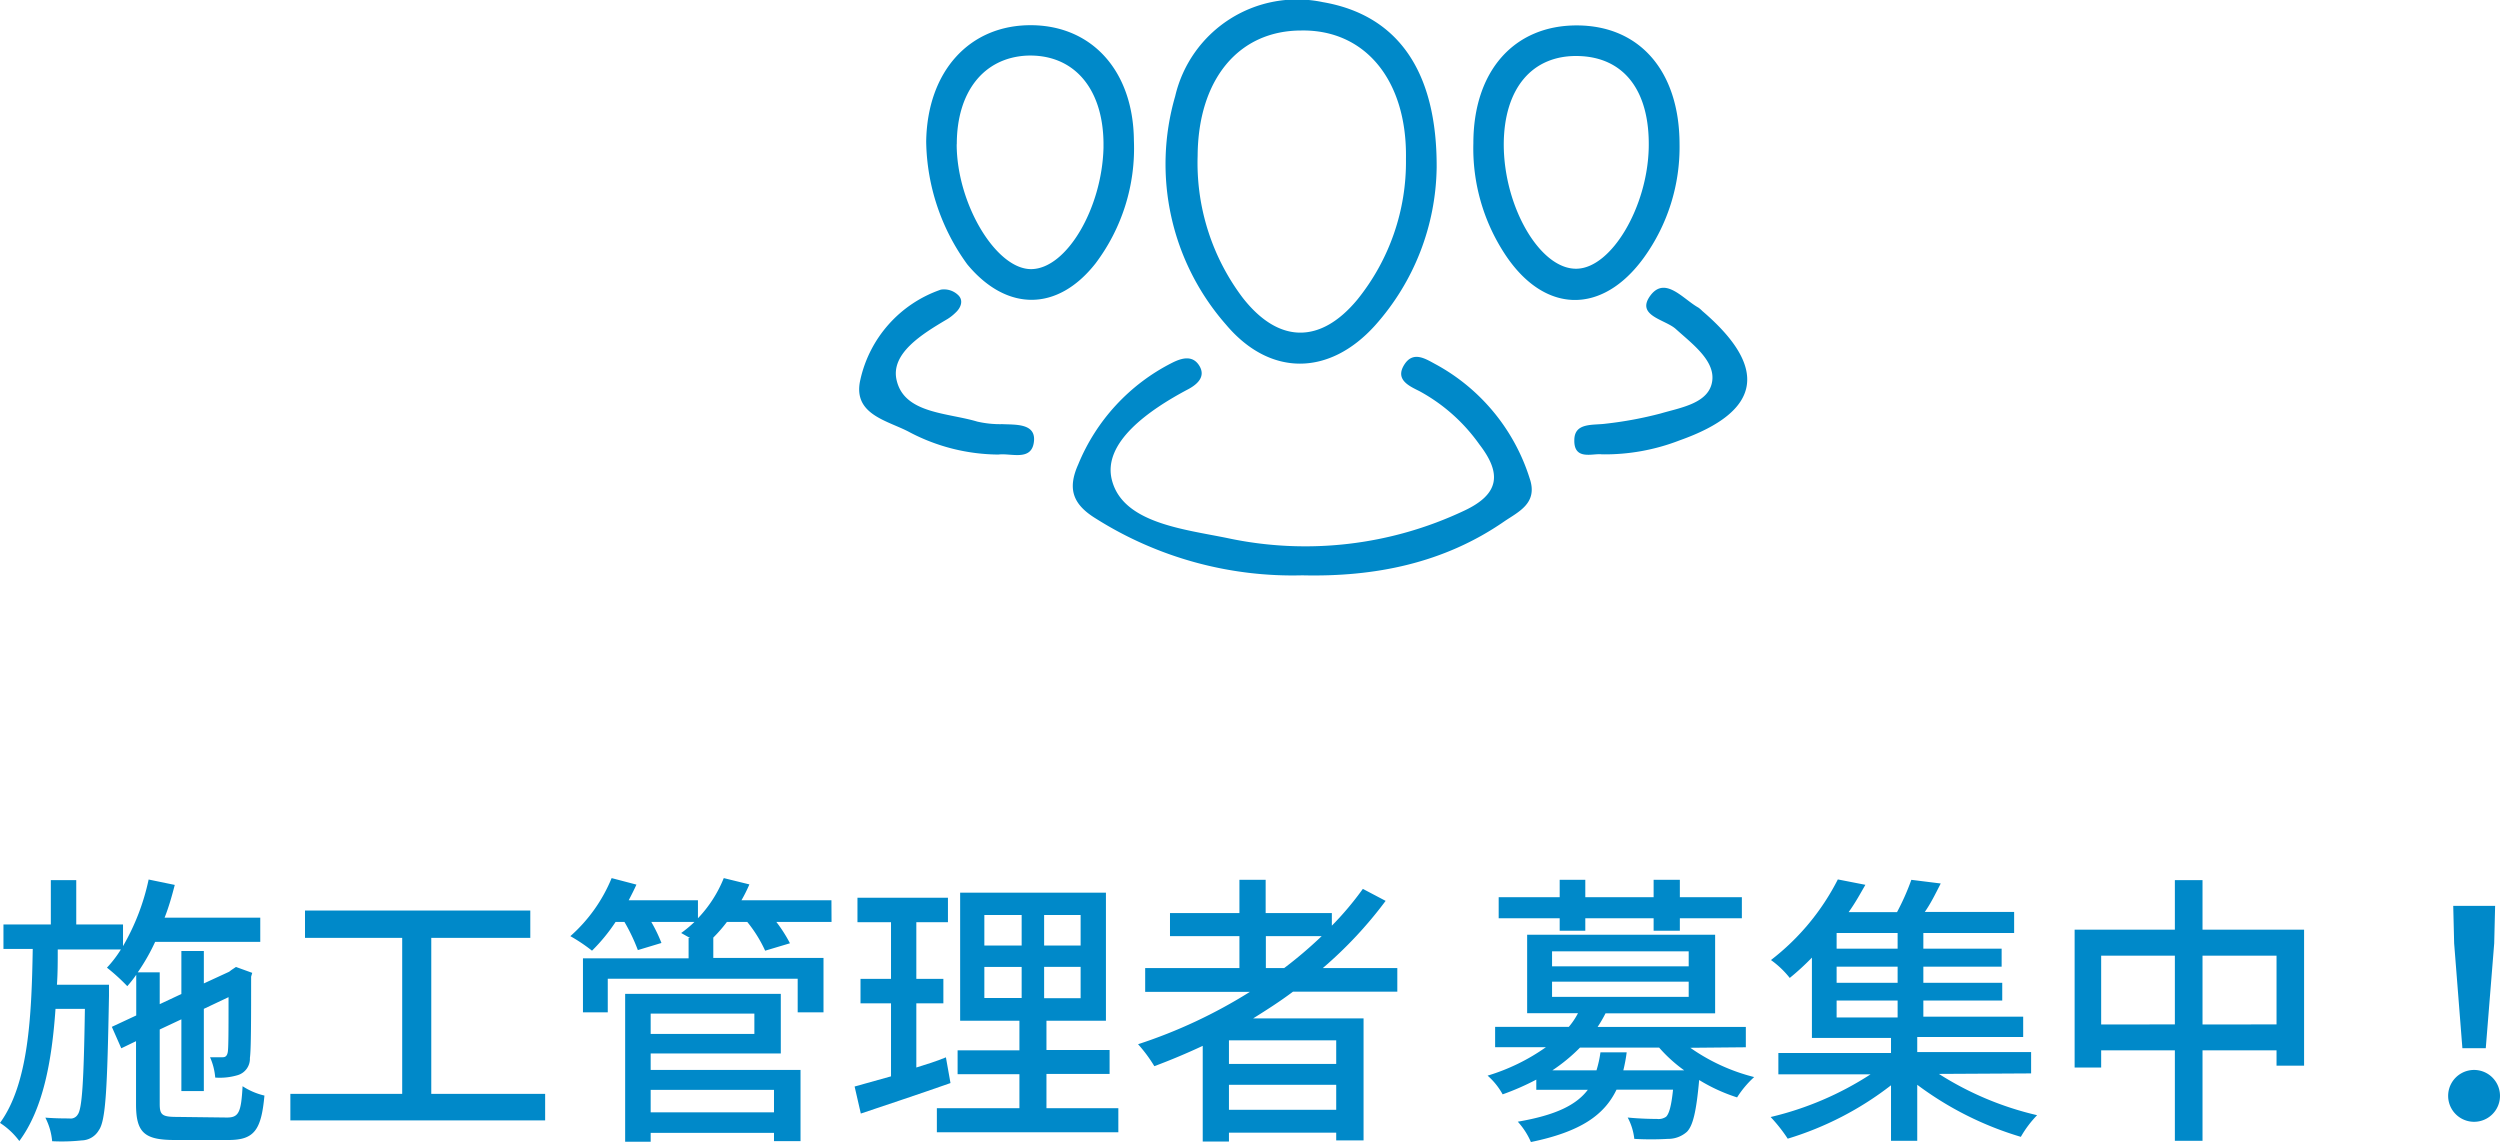
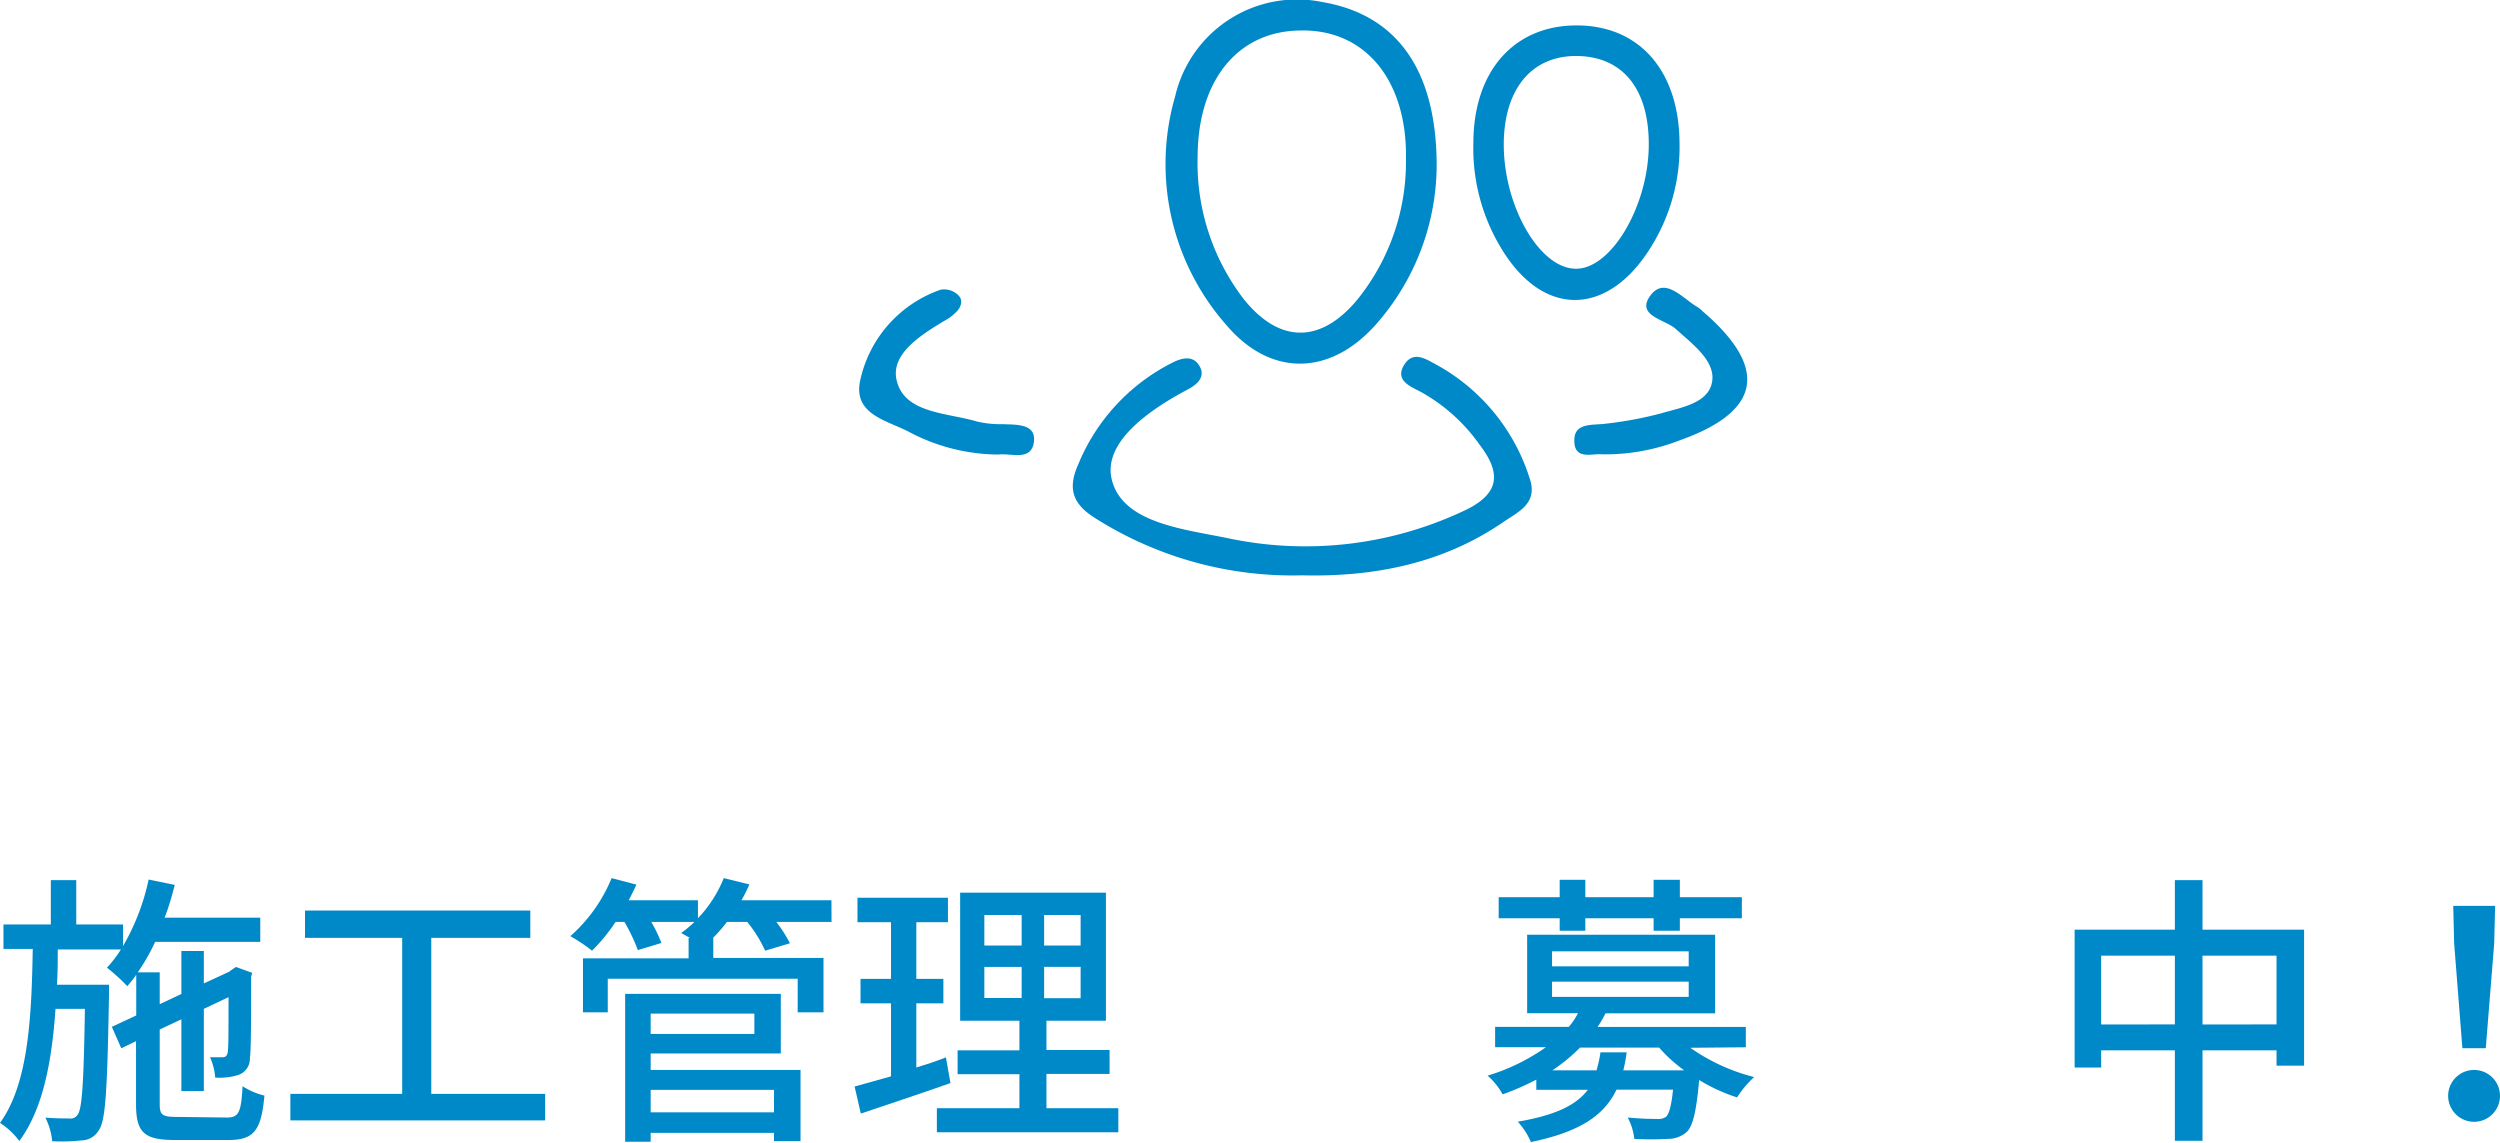
<svg xmlns="http://www.w3.org/2000/svg" viewBox="0 0 245.9 112.38">
  <defs>
    <style>.cls-1{fill:#0089c9;}</style>
  </defs>
  <title>recruit6</title>
  <g id="Layer_2" data-name="Layer 2">
    <g id="視聴範囲">
      <path class="cls-1" d="M22.32,109.92c1.17,0,1.4-.51,1.54-3.08a6.73,6.73,0,0,0,2.15.92c-.31,3.39-1,4.37-3.53,4.37H17.19c-3,0-3.81-.73-3.81-3.53v-6.19l-1.45.7L11,101l2.4-1.12v-4A12.16,12.16,0,0,1,12.52,97a19.31,19.31,0,0,0-2-1.82,11.42,11.42,0,0,0,1.37-1.79H5.68c0,1.18,0,2.33-.08,3.47h5.12s0,.76,0,1.1c-.17,9.07-.31,12.26-1,13.21a2,2,0,0,1-1.68,1,18.46,18.46,0,0,1-2.91.08,6.32,6.32,0,0,0-.67-2.32c1,.08,1.93.08,2.35.08a.81.81,0,0,0,.84-.39c.42-.56.59-3.16.7-10.39H5.46c-.36,5.18-1.23,9.86-3.56,13A7.29,7.29,0,0,0,0,110.45C2.8,106.61,3.11,100,3.22,93.34H.34V90.93H5V86.57h2.5v4.36H12.1v2.13a22.23,22.23,0,0,0,2.52-6.55l2.57.53c-.28,1.09-.59,2.19-1,3.22h9.41v2.38H15.26a19.72,19.72,0,0,1-1.71,3h2.16v3.13l2.13-1V93.54h2.21v3.19l2.49-1.15.22-.17.45-.3,1.6.58-.11.37c0,4,0,7.19-.12,8a1.68,1.68,0,0,1-1.23,1.7,6.1,6.1,0,0,1-2.18.23,6.15,6.15,0,0,0-.51-2c.45,0,1,0,1.24,0s.42-.09.5-.48.08-2.38.08-5.43l-2.43,1.15v8.09H17.84v-7.06l-2.13,1v7.31c0,1.09.22,1.29,1.71,1.29Z" />
      <path class="cls-1" d="M53.62,107.59v2.61H28.56v-2.61h11V92.25H30V89.56H52.16v2.69H42.42v15.34Z" />
      <path class="cls-1" d="M81.79,90.68H76.36a14.11,14.11,0,0,1,1.34,2.1l-2.44.73a13.09,13.09,0,0,0-1.76-2.83h-2a14.37,14.37,0,0,1-1.34,1.54h0v2H81v5.35H78.46v-3.3H59.78v3.3H57.34V94.26H67.73v-2h.14L67,91.77a11.82,11.82,0,0,0,1.31-1.09H64.06a14.76,14.76,0,0,1,1,2.07l-2.32.7a18.17,18.17,0,0,0-1.32-2.77h-.87a17.48,17.48,0,0,1-2.32,2.83,16.48,16.48,0,0,0-2.13-1.43,15.4,15.4,0,0,0,4.06-5.71l2.44.64c-.23.51-.48,1-.76,1.54h6.81v1.77a12.42,12.42,0,0,0,2.54-3.95l2.52.62a15.13,15.13,0,0,1-.78,1.56h8.85ZM64,105.24H78.74v7H76.13v-.81H64v.87H61.49V97.76H76.8v5.86H64Zm0-5.54v2H74.2v-2Zm0,7.5v2.21H76.13V107.2Z" />
      <path class="cls-1" d="M93.49,106.53c-3,1.06-6.3,2.15-8.82,3l-.61-2.66c1-.28,2.24-.62,3.58-1V98.69h-3V96.28h3V90.71h-3.3V88.3h8.9v2.41H90.13v5.57h2.66v2.41H90.13V105c1-.31,2-.62,2.91-1ZM110,109v2.37H92.15V109h8.12v-3.34H94.19v-2.35h6.08V100.4H94.44V87.8h14.34v12.6h-5.85v2.88h6.21v2.35h-6.21V109ZM96.82,93h3.67V90H96.82Zm0,5.16h3.67V95.11H96.82ZM106.29,90H102.7v3h3.59Zm0,5.1H102.7v3.08h3.59Z" />
-       <path class="cls-1" d="M127.18,97.54c-1.26.95-2.58,1.79-3.92,2.63h10.86v12h-2.69v-.76H120.88v.87H118.3v-9.41q-2.35,1.1-4.76,2a14,14,0,0,0-1.6-2.16,49.67,49.67,0,0,0,11-5.15H112.64V95.22h9.27V92.08h-6.83V89.81h6.83V86.54h2.58v3.27H131v1.24a30.31,30.31,0,0,0,3.05-3.62l2.24,1.18a40.54,40.54,0,0,1-6.18,6.61h7.33v2.32Zm4.25,4.79H120.88v2.32h10.55Zm0,6.83V106.7H120.88v2.46Zm-5.12-13.94A41.48,41.48,0,0,0,130,92.08h-5.49v3.14Z" />
      <path class="cls-1" d="M166.26,103.06a18.94,18.94,0,0,0,6.28,2.88,9.83,9.83,0,0,0-1.68,2,16.9,16.9,0,0,1-3.73-1.71c-.28,3.11-.61,4.48-1.2,5.09a2.77,2.77,0,0,1-1.88.7,29.44,29.44,0,0,1-3.3,0,5.76,5.76,0,0,0-.65-2.1c1.21.12,2.41.14,2.89.14a1.29,1.29,0,0,0,.89-.22c.28-.28.51-1,.68-2.66H159c-1.2,2.49-3.52,4.14-8.42,5.15a7.19,7.19,0,0,0-1.29-2c3.78-.65,5.77-1.66,6.89-3.14h-5.07v-1a24.91,24.91,0,0,1-3.31,1.45,6.81,6.81,0,0,0-1.48-1.84,19.81,19.81,0,0,0,5.74-2.8h-5v-2h7.25a7.14,7.14,0,0,0,.9-1.34h-5V91.94H168.7v7.73H157.92a12.66,12.66,0,0,1-.78,1.34h14.58v2ZM153.41,90.32h-6V88.25h6V86.54h2.52v1.71h6.72V86.54h2.58v1.71h6.1v2.07h-6.1v1.23h-2.58V90.32h-6.72v1.23h-2.52Zm-.75,4.73H166.1V93.57H152.66Zm0,3H166.1V96.56H152.66Zm13,7.23a14.51,14.51,0,0,1-2.47-2.24h-7.78a17,17,0,0,1-2.72,2.24h4.34a10.88,10.88,0,0,0,.39-1.77H160a15.45,15.45,0,0,1-.33,1.77Z" />
-       <path class="cls-1" d="M190.71,105.63a31,31,0,0,0,9.66,4.06,10.51,10.51,0,0,0-1.6,2.13,32.45,32.45,0,0,1-10.19-5.12v5.51H186v-5.46A31.41,31.41,0,0,1,175.84,112a15.41,15.41,0,0,0-1.68-2.13,31.15,31.15,0,0,0,9.83-4.2h-9.07v-2.1H186v-1.48h-7.78v-7.9a24.81,24.81,0,0,1-2.18,2,9,9,0,0,0-1.85-1.76,23.35,23.35,0,0,0,6.58-7.93l2.71.53c-.5.87-1,1.79-1.65,2.69h4.76A23.63,23.63,0,0,0,188,86.54l2.89.36c-.51,1-1,2-1.57,2.8h8.79v2.07h-8.93v1.54h7.7v1.77h-7.7v1.59h7.76v1.74h-7.76V100H199v2H188.58v1.48h11.2v2.1Zm-4.06-13.86h-6v1.54h6Zm0,3.31h-6v1.59h6Zm-6,5h6V98.41h-6Z" />
      <path class="cls-1" d="M226.63,91.44v13.38h-2.71v-1.51h-7.28v8.9h-2.72v-8.9h-7.25V105h-2.61V91.44h9.86V86.57h2.72v4.87Zm-12.71,9.32V94h-7.25v6.77Zm10,0V94h-7.28v6.77Z" />
      <path class="cls-1" d="M240.8,107.79a2.55,2.55,0,0,1,5.1,0,2.55,2.55,0,0,1-5.1,0Zm.59-15-.09-3.69h4.12l-.09,3.69-.83,10.31h-2.3Z" />
      <path class="cls-1" d="M141.31,16.49A23.77,23.77,0,0,1,135.26,32c-4.5,5-10.34,5.07-14.67-.07a23.93,23.93,0,0,1-5-22.46A12.31,12.31,0,0,1,130.11.21C137.39,1.46,141.36,6.88,141.31,16.49ZM117.8,15.31a22,22,0,0,0,4.45,14c3.52,4.49,7.62,4.54,11.25.17a21.55,21.55,0,0,0,4.79-13.86C138.42,7.93,134.3,2.9,128,3,121.81,3,117.85,7.83,117.8,15.31Z" />
      <path class="cls-1" d="M128.09,56.59A36.24,36.24,0,0,1,107.78,51c-2.26-1.39-2.8-2.91-1.73-5.31a19.48,19.48,0,0,1,9.23-10c.91-.46,2-.8,2.67.26s-.13,1.83-1.09,2.34c-3.78,2-8.46,5.22-7.49,8.94,1.08,4.2,7,4.81,11.33,5.69A36.58,36.58,0,0,0,144,50.24c3.58-1.67,3.67-3.73,1.51-6.53a17.37,17.37,0,0,0-5.9-5.24c-1-.5-2.39-1.11-1.51-2.56s2.12-.61,3.09-.09a19.4,19.4,0,0,1,9.27,11.24c.84,2.45-1.12,3.28-2.52,4.24C142,55.4,135.23,56.76,128.09,56.59Z" />
-       <path class="cls-1" d="M91.1,13.93C91.2,7,95.38,2.4,101.53,2.48c5.91.08,9.94,4.52,10,11.33a18.8,18.8,0,0,1-3.79,12.12C104,30.67,99,30.66,95.14,26A21,21,0,0,1,91.1,13.93Zm3,.26c0,5.86,3.89,12.34,7.36,12.28s6.93-6,7.08-11.93V14c-.08-5.41-3-8.7-7.54-8.53C96.78,5.68,94.11,9,94.11,14.19Z" />
      <path class="cls-1" d="M144.92,14.09c0-7.1,4-11.6,10.18-11.59S165.18,7,165.2,14.14a18.57,18.57,0,0,1-3.5,11.19c-4.13,5.71-9.86,5.55-13.72-.4A18.94,18.94,0,0,1,144.92,14.09Zm17.25.42c.11-5.6-2.44-8.9-6.95-9s-7.29,3.18-7.31,8.69c0,6.18,3.61,12.35,7.2,12.23C158.51,26.34,162.05,20.35,162.17,14.51Z" />
      <path class="cls-1" d="M98.21,44.71a19,19,0,0,1-8.69-2.17c-2.13-1.17-5.69-1.71-4.9-5.17a12.16,12.16,0,0,1,7.92-8.88,2,2,0,0,1,1.72.55c.52.51.27,1.22-.28,1.72a4.49,4.49,0,0,1-.77.61c-2.47,1.46-5.7,3.41-5,6.1.8,3.22,5,3.12,7.92,4a10.08,10.08,0,0,0,2.46.25c1.32.06,3.21-.07,3.12,1.58C101.57,45.45,99.45,44.54,98.21,44.71Z" />
-       <path class="cls-1" d="M157.55,44.69c-.83-.13-2.74.65-2.7-1.39,0-1.77,1.83-1.45,3.12-1.63a37.4,37.4,0,0,0,5.37-1c2-.59,4.81-1,5.08-3.24.24-2-2-3.63-3.6-5.08-1.07-.95-4-1.3-2.45-3.33,1.45-1.86,3.19.41,4.69,1.24a2.9,2.9,0,0,1,.38.33c6.55,5.6,5.82,9.87-2.22,12.72A20.35,20.35,0,0,1,157.55,44.69Z" />
+       <path class="cls-1" d="M157.55,44.69c-.83-.13-2.74.65-2.7-1.39,0-1.77,1.83-1.45,3.12-1.63a37.4,37.4,0,0,0,5.37-1c2-.59,4.81-1,5.08-3.24.24-2-2-3.63-3.6-5.08-1.07-.95-4-1.3-2.45-3.33,1.45-1.86,3.19.41,4.69,1.24a2.9,2.9,0,0,1,.38.33c6.55,5.6,5.82,9.87-2.22,12.72A20.35,20.35,0,0,1,157.55,44.69" />
    </g>
  </g>
</svg>